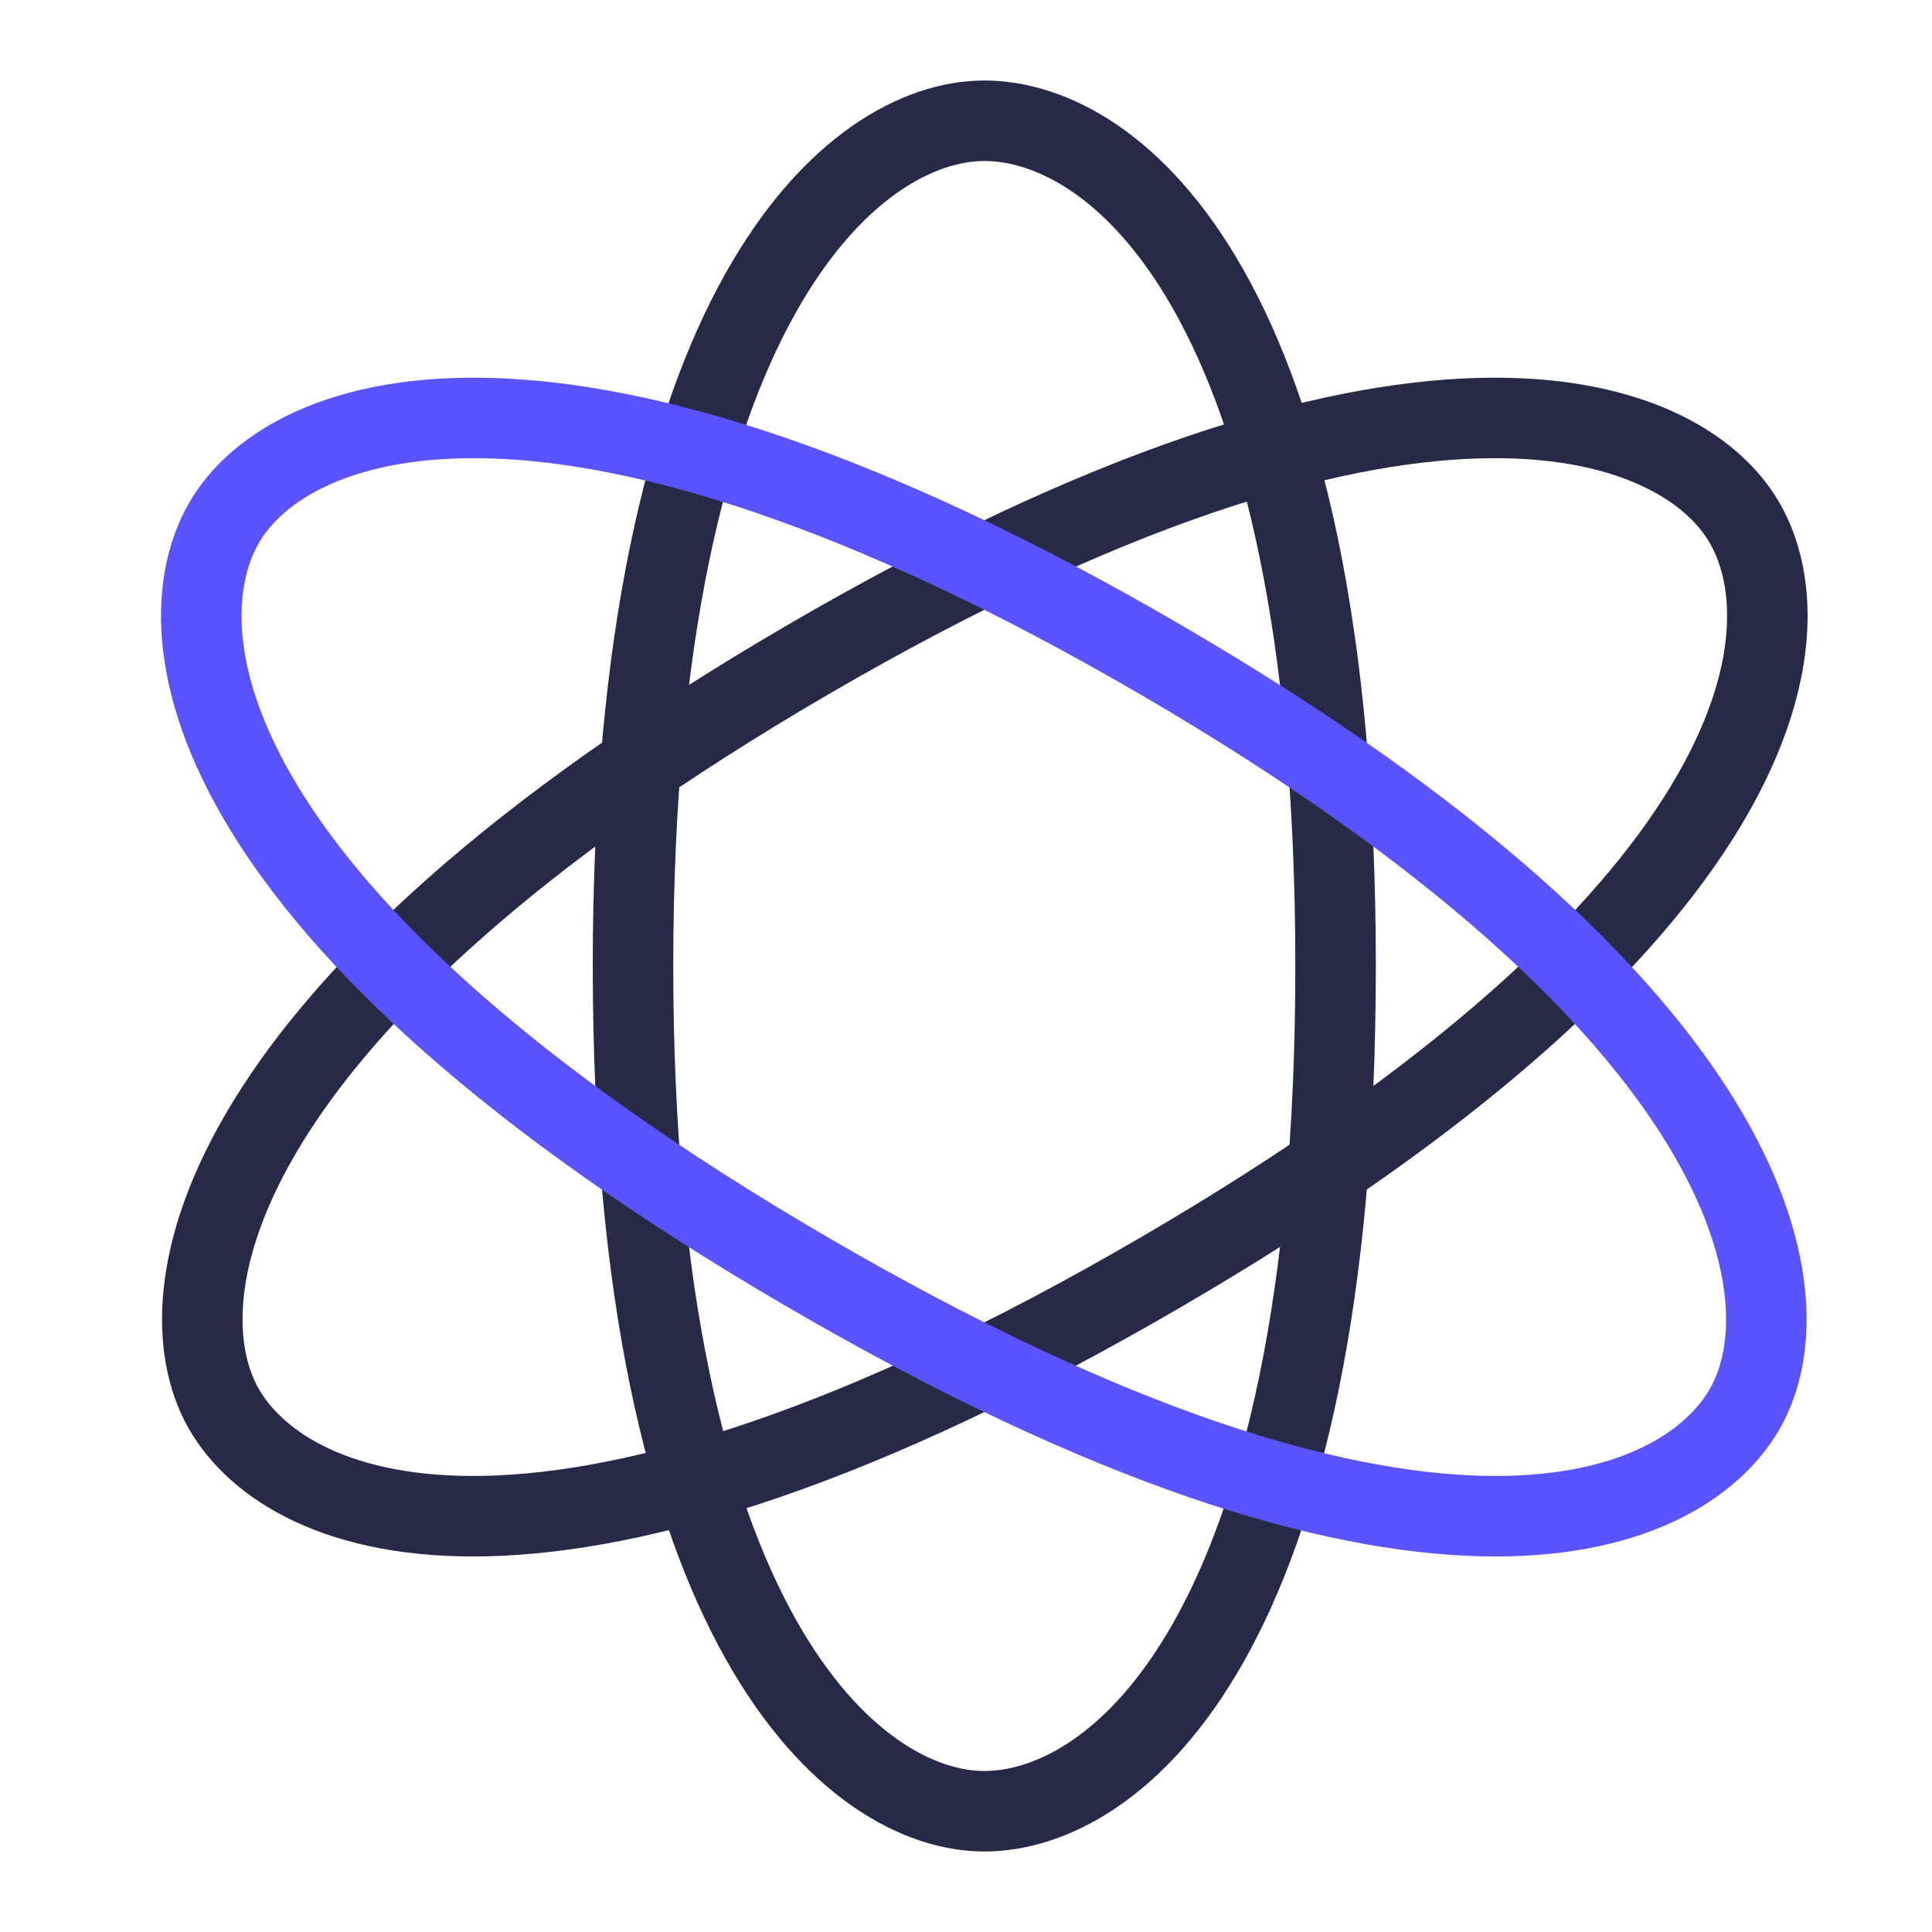
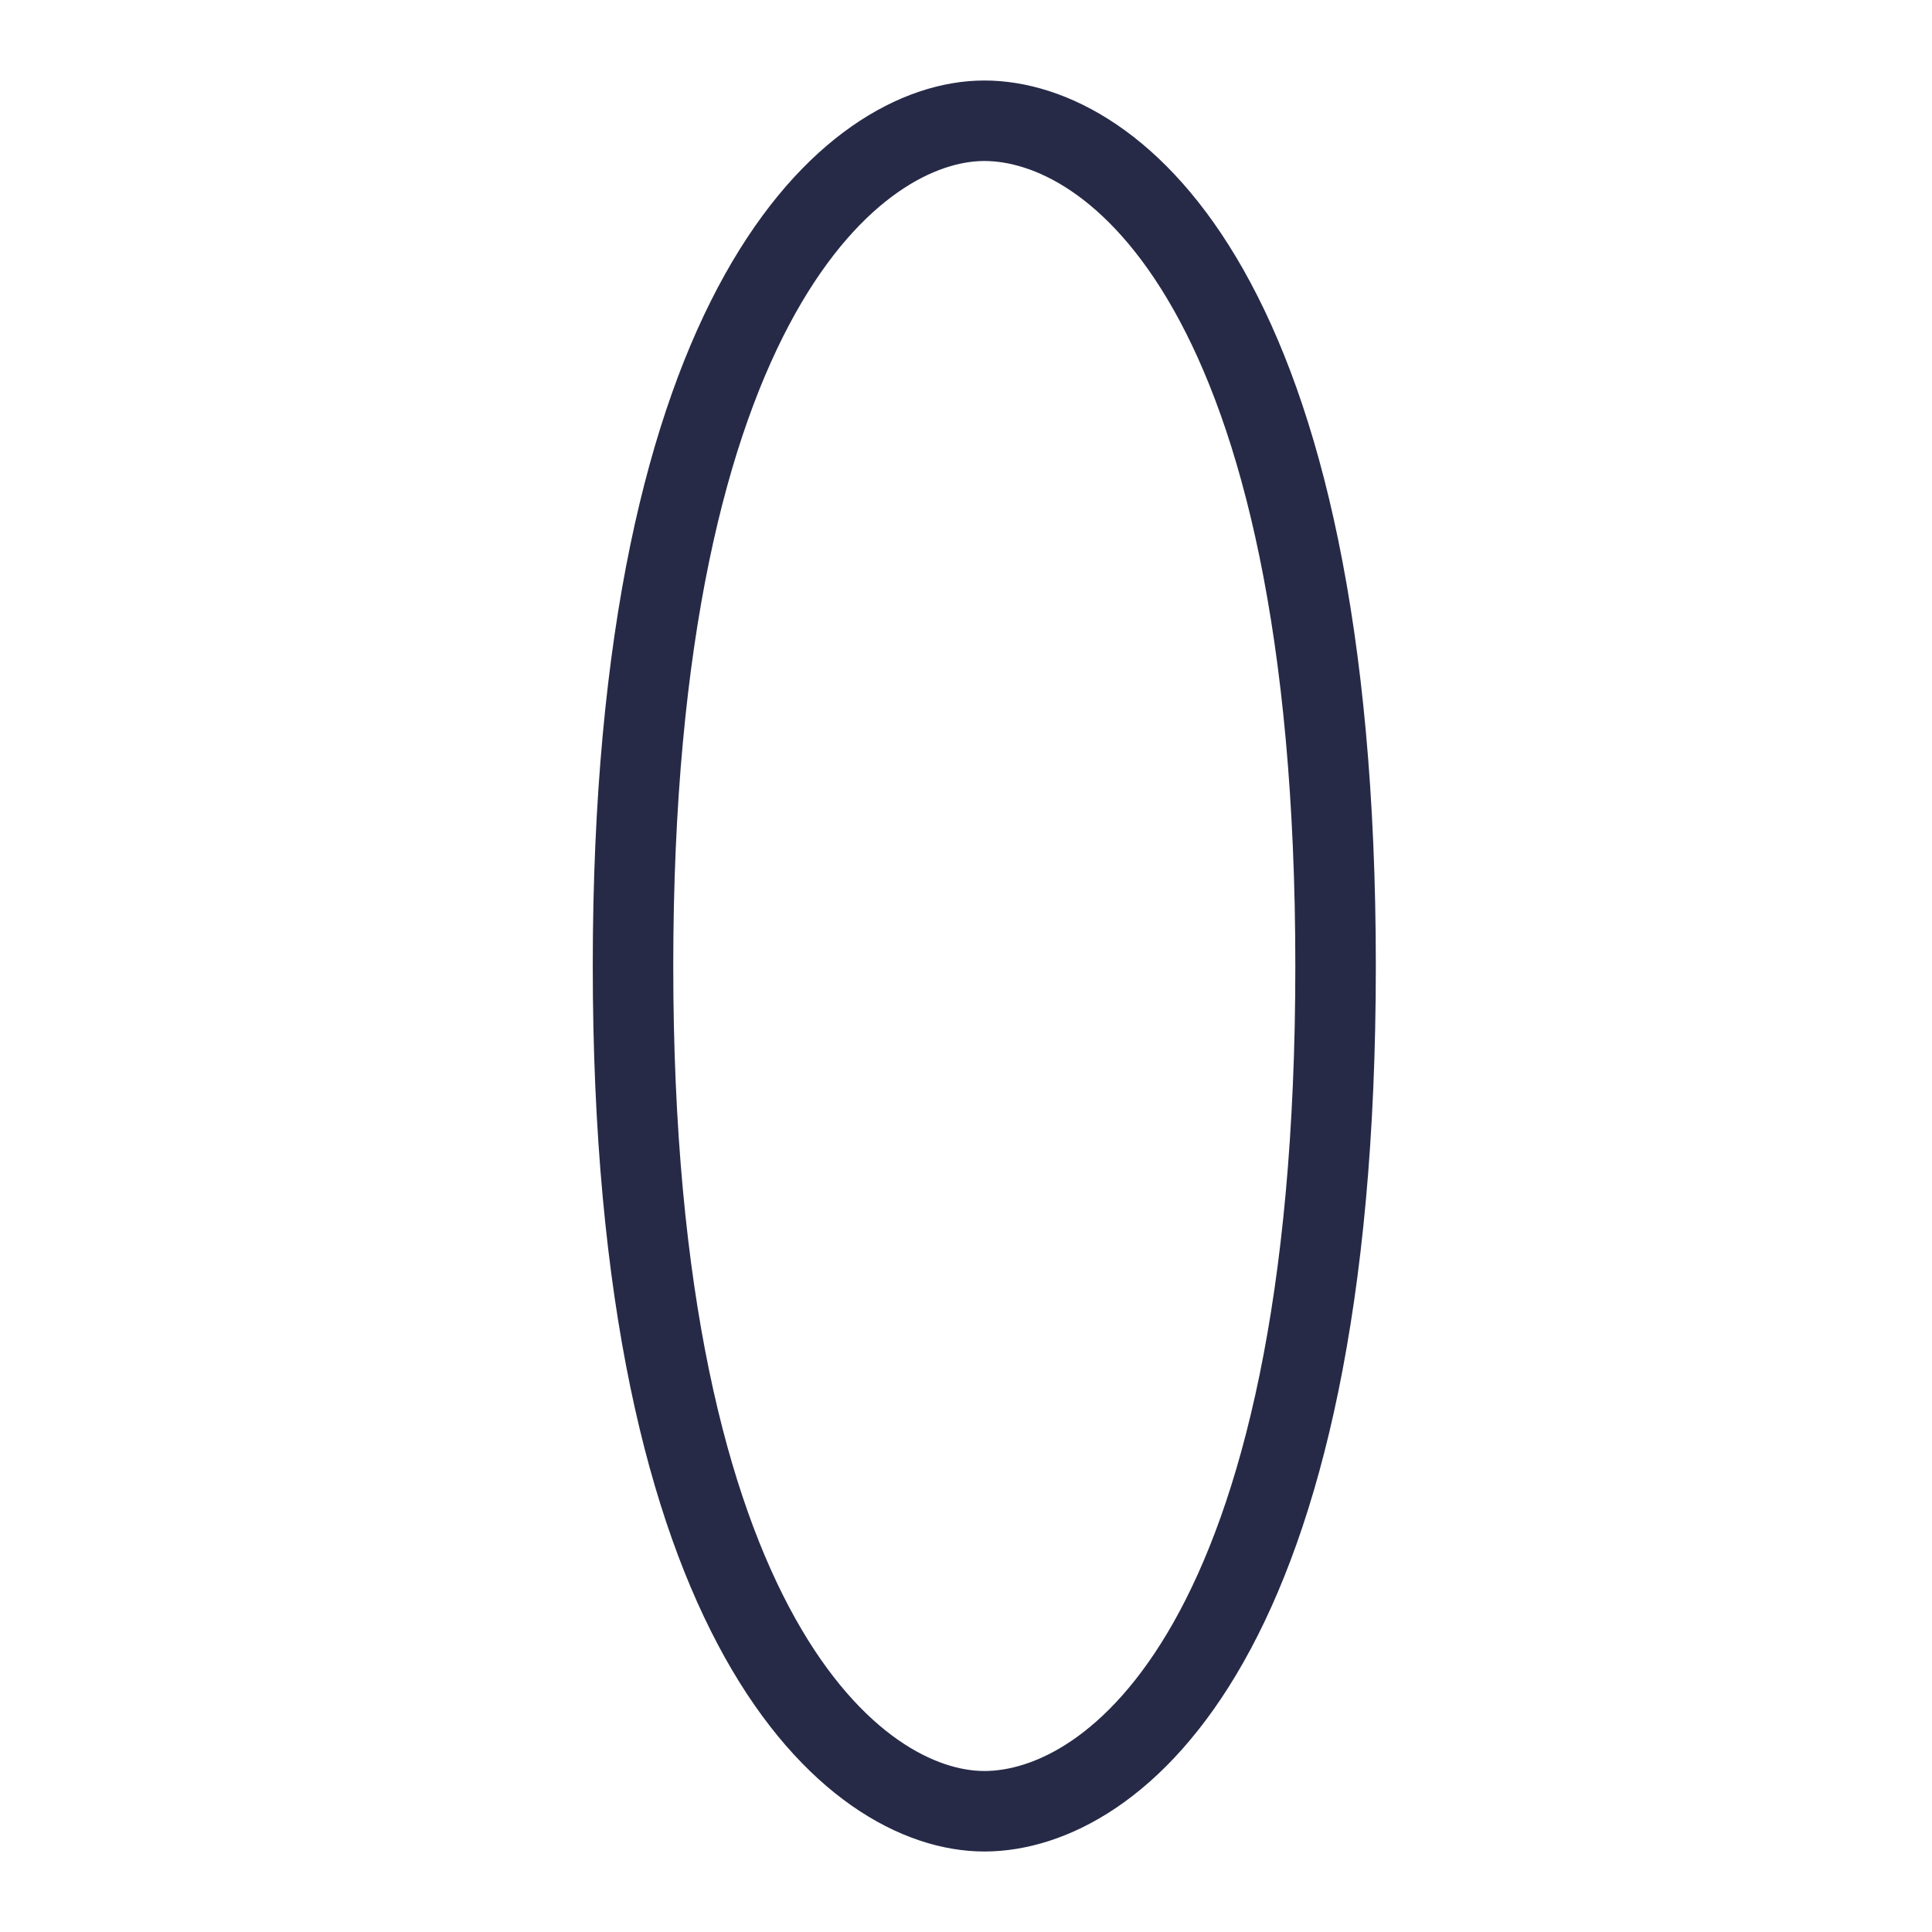
<svg xmlns="http://www.w3.org/2000/svg" width="48px" height="48px" viewBox="0 0 48 48" version="1.1">
  <title>精细化调整4</title>
  <g id="页面-1" stroke="none" stroke-width="1" fill="none" fill-rule="evenodd">
    <g id="web切图" transform="translate(-3786, -120)">
      <g id="编组-13" transform="translate(3786, 120)">
        <rect id="矩形" x="0" y="0" width="48" height="48" />
        <g id="编组" transform="translate(5, 3)" stroke-width="2">
          <path d="M19.455,42 C22.675,42 28.182,37.8 28.182,21 C28.182,4.2 22.675,0 19.455,0 C16.234,0 10.727,4.483 10.727,21 C10.727,37.517 16.234,42 19.455,42 Z" id="路径" stroke="#262A47" />
-           <path d="M0.56,32 C2.17,34.812 8.702,37.421 23.819,28.621 C38.935,19.821 39.96,12.812 38.35,10 C36.74,7.188 29.953,4.727 15.091,13.379 C0.23,22.031 -1.051,29.188 0.56,32 Z" id="路径" stroke="#262A47" />
-           <path d="M0.56,10 C-1.051,12.812 -0.025,19.821 15.091,28.621 C30.207,37.421 36.74,34.812 38.35,32 C39.96,29.188 38.68,22.031 23.818,13.379 C8.957,4.727 2.17,7.188 0.56,10 Z" id="路径" stroke="#5B53FF" />
        </g>
      </g>
    </g>
  </g>
</svg>